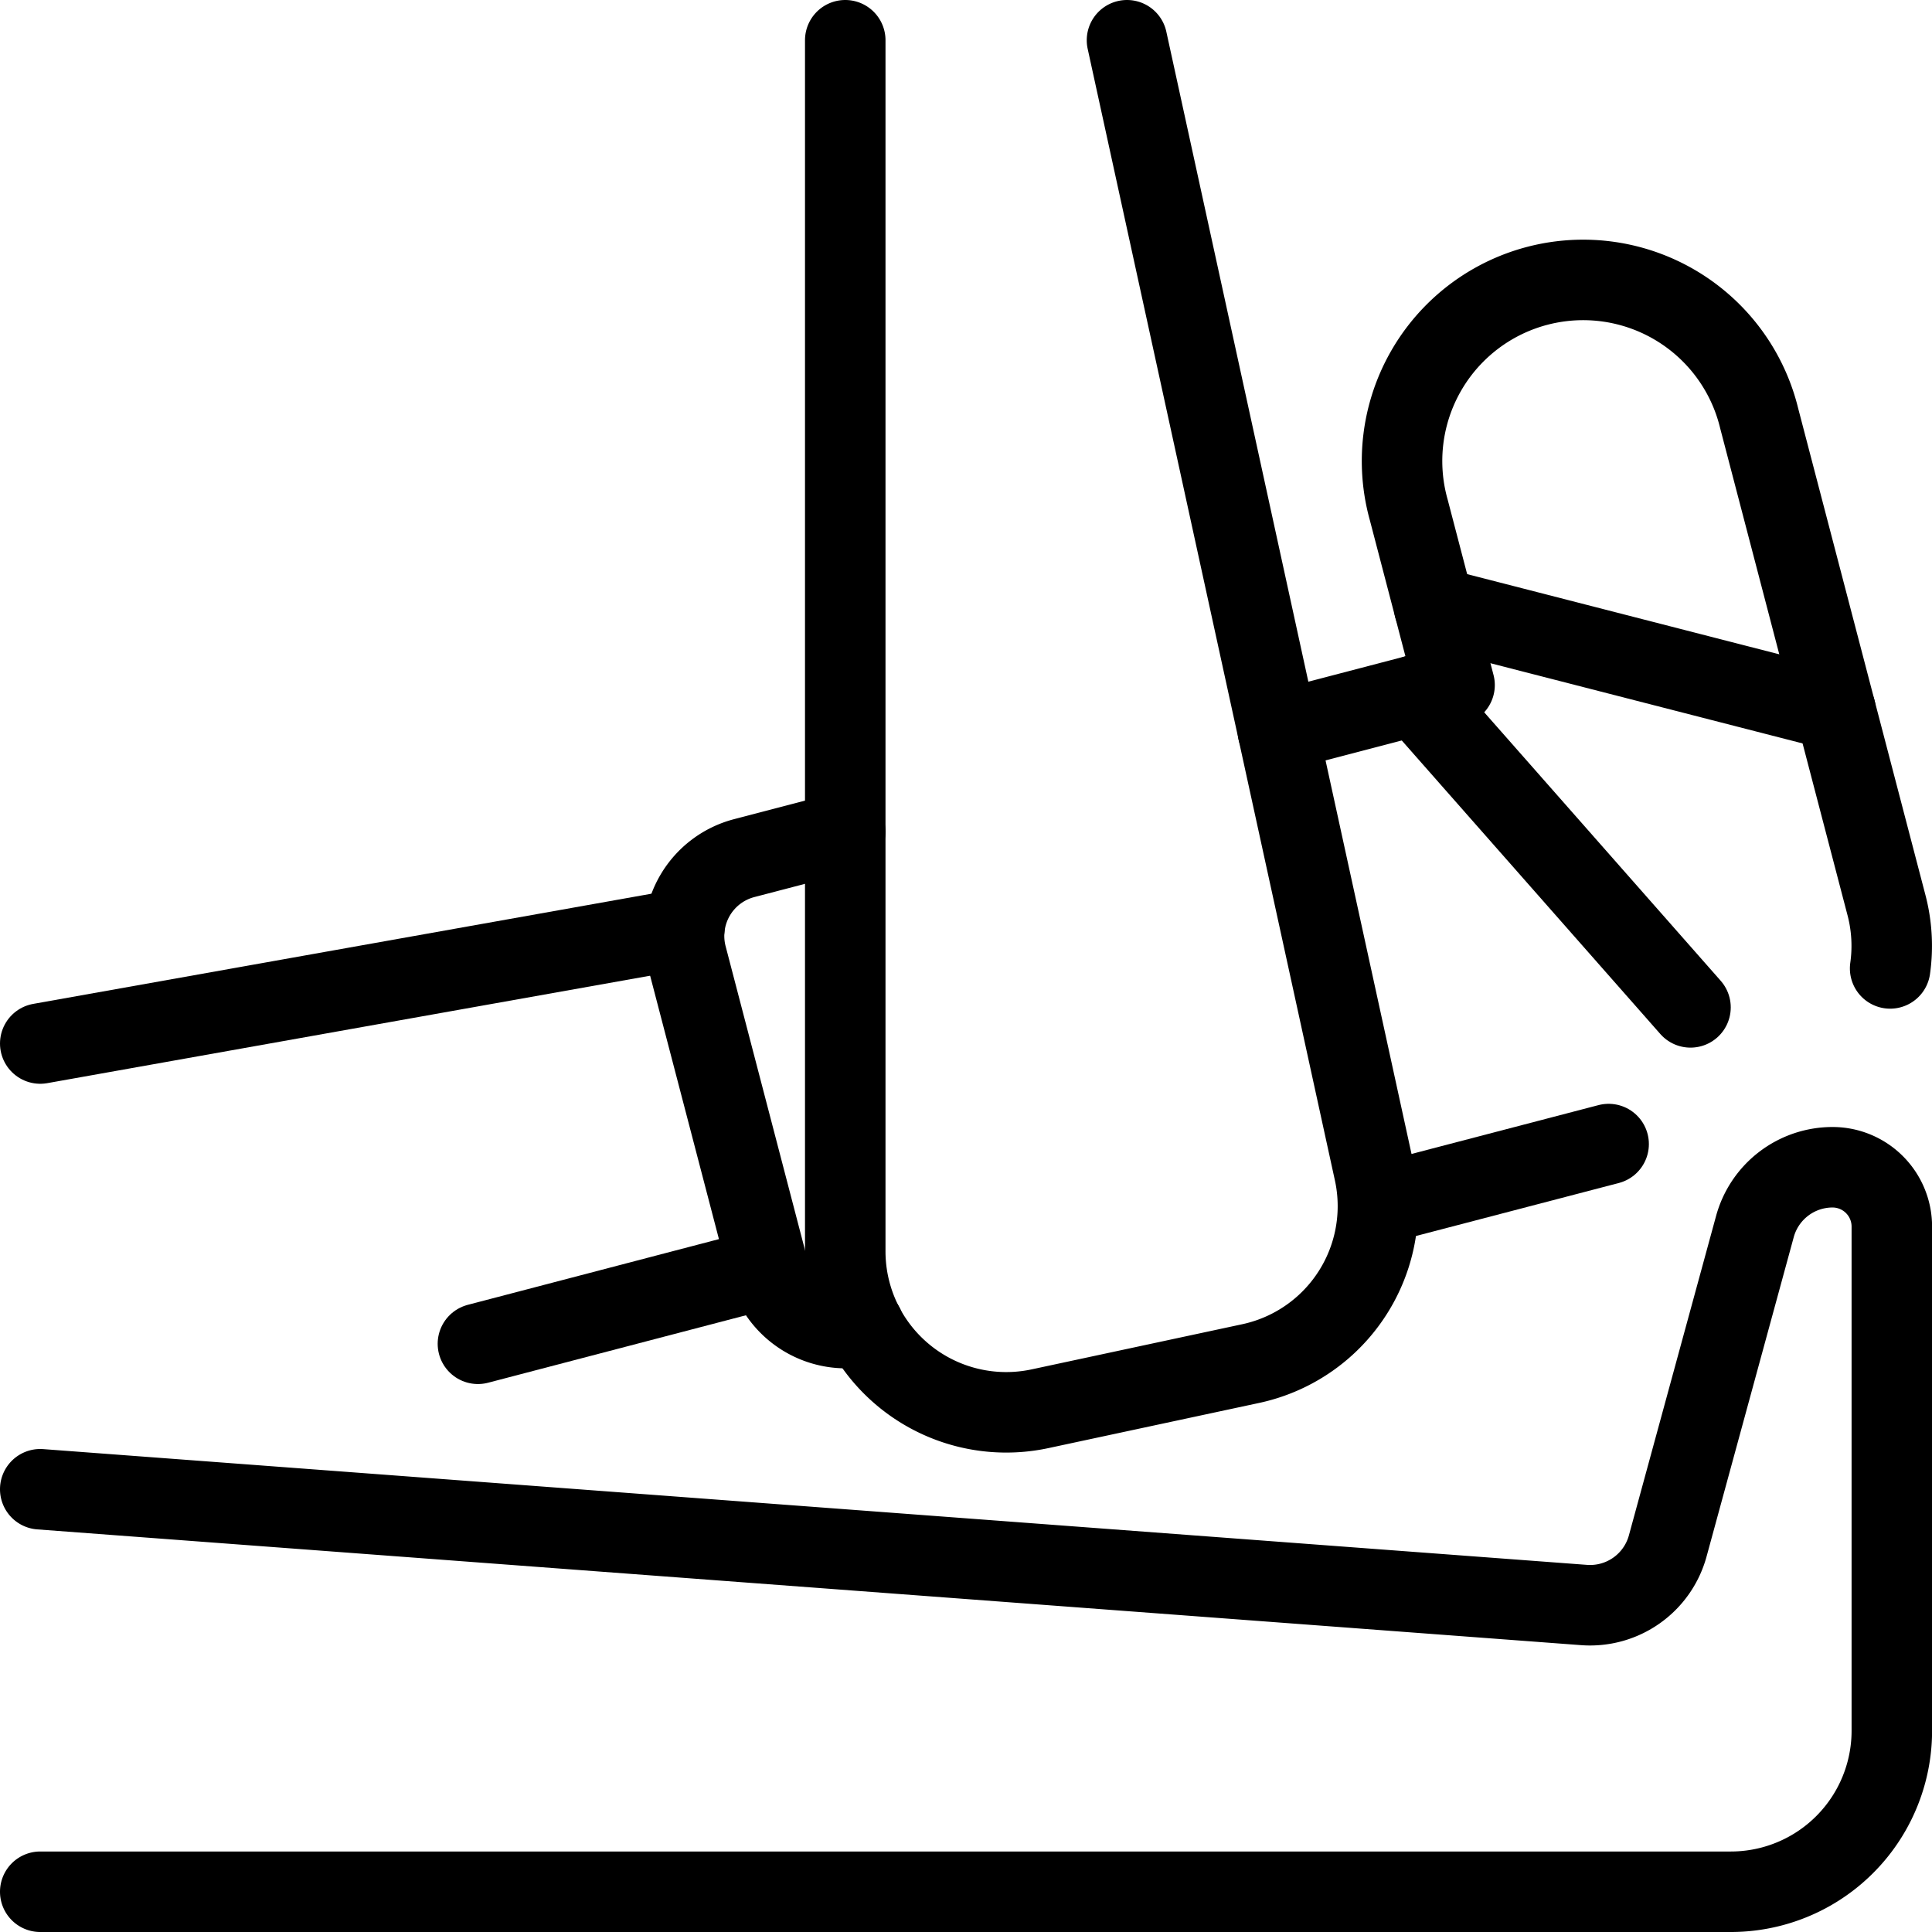
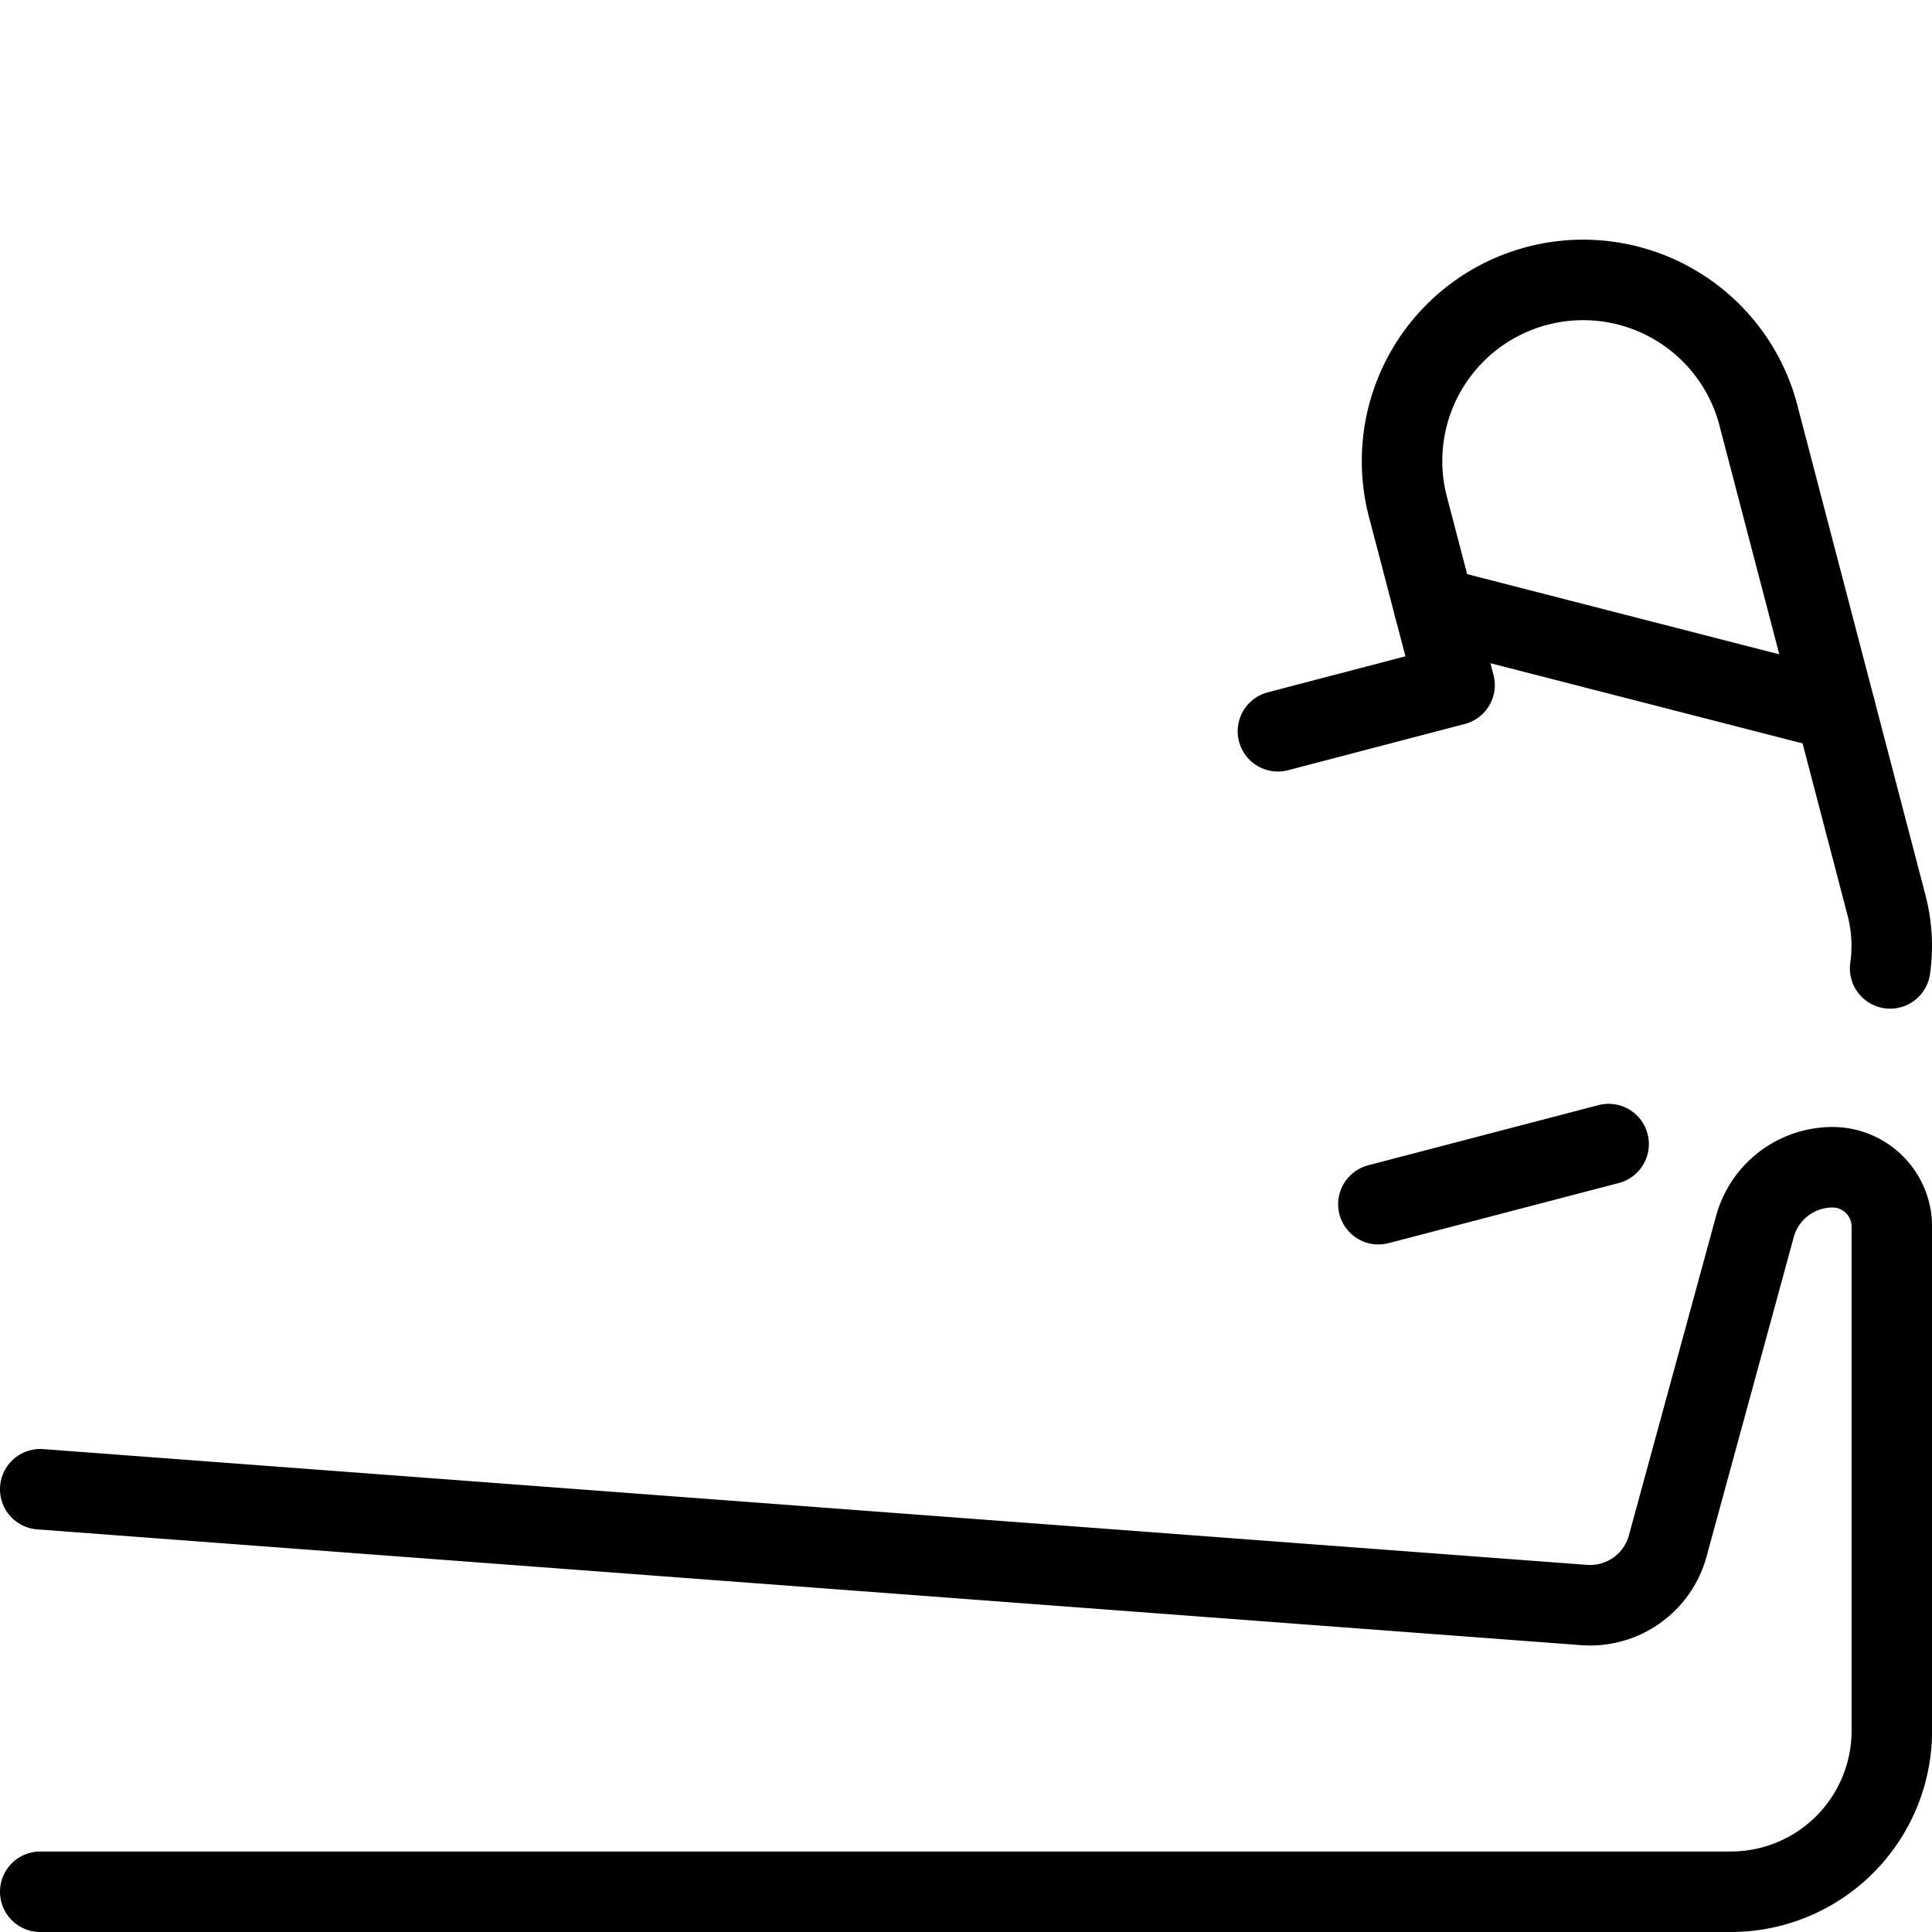
<svg xmlns="http://www.w3.org/2000/svg" viewBox="0 0 24 24">
  <g transform="matrix(1,0,0,1,0,0)">
    <path d="M.5,18.5l19.177,1.438a1,1,0,0,0,1.04-.733L21.8,15.237a1,1,0,0,1,.965-.737.737.737,0,0,1,.736.736V21.5a2,2,0,0,1-2,2H.5" fill="none" stroke="#000000" stroke-linecap="round" stroke-linejoin="round" />
-     <path d="M9.541 15.75L5.937 16.693" fill="none" stroke="#000000" stroke-linecap="round" stroke-linejoin="round" />
-     <path d="M0.5 12.963L8.501 11.537" fill="none" stroke="#000000" stroke-linecap="round" stroke-linejoin="round" />
    <path d="M23.48,12.03a1.993,1.993,0,0,0-.046-.788L21.854,5.2A2.25,2.25,0,1,0,17.5,6.334l.569,2.176-2.194.574" fill="none" stroke="#000000" stroke-linecap="round" stroke-linejoin="round" />
-     <path d="M17.585 8.637L21 12.514" fill="none" stroke="#000000" stroke-linecap="round" stroke-linejoin="round" />
    <path d="M17.816 7.543L22.802 8.824" fill="none" stroke="#000000" stroke-linecap="round" stroke-linejoin="round" />
-     <path d="M10.5.5V15.54A2,2,0,0,0,12.919,17.5l2.617-.561a2,2,0,0,0,1.535-2.383L14,.5" fill="none" stroke="#000000" stroke-linecap="round" stroke-linejoin="round" />
    <path d="M17.123 14.959L19.983 14.212" fill="none" stroke="#000000" stroke-linecap="round" stroke-linejoin="round" />
-     <path d="M10.5,10.332l-1.256.328a1,1,0,0,0-.714,1.22l1.011,3.87a1,1,0,0,0,1.19.723" fill="none" stroke="#000000" stroke-linecap="round" stroke-linejoin="round" />
  </g>
</svg>